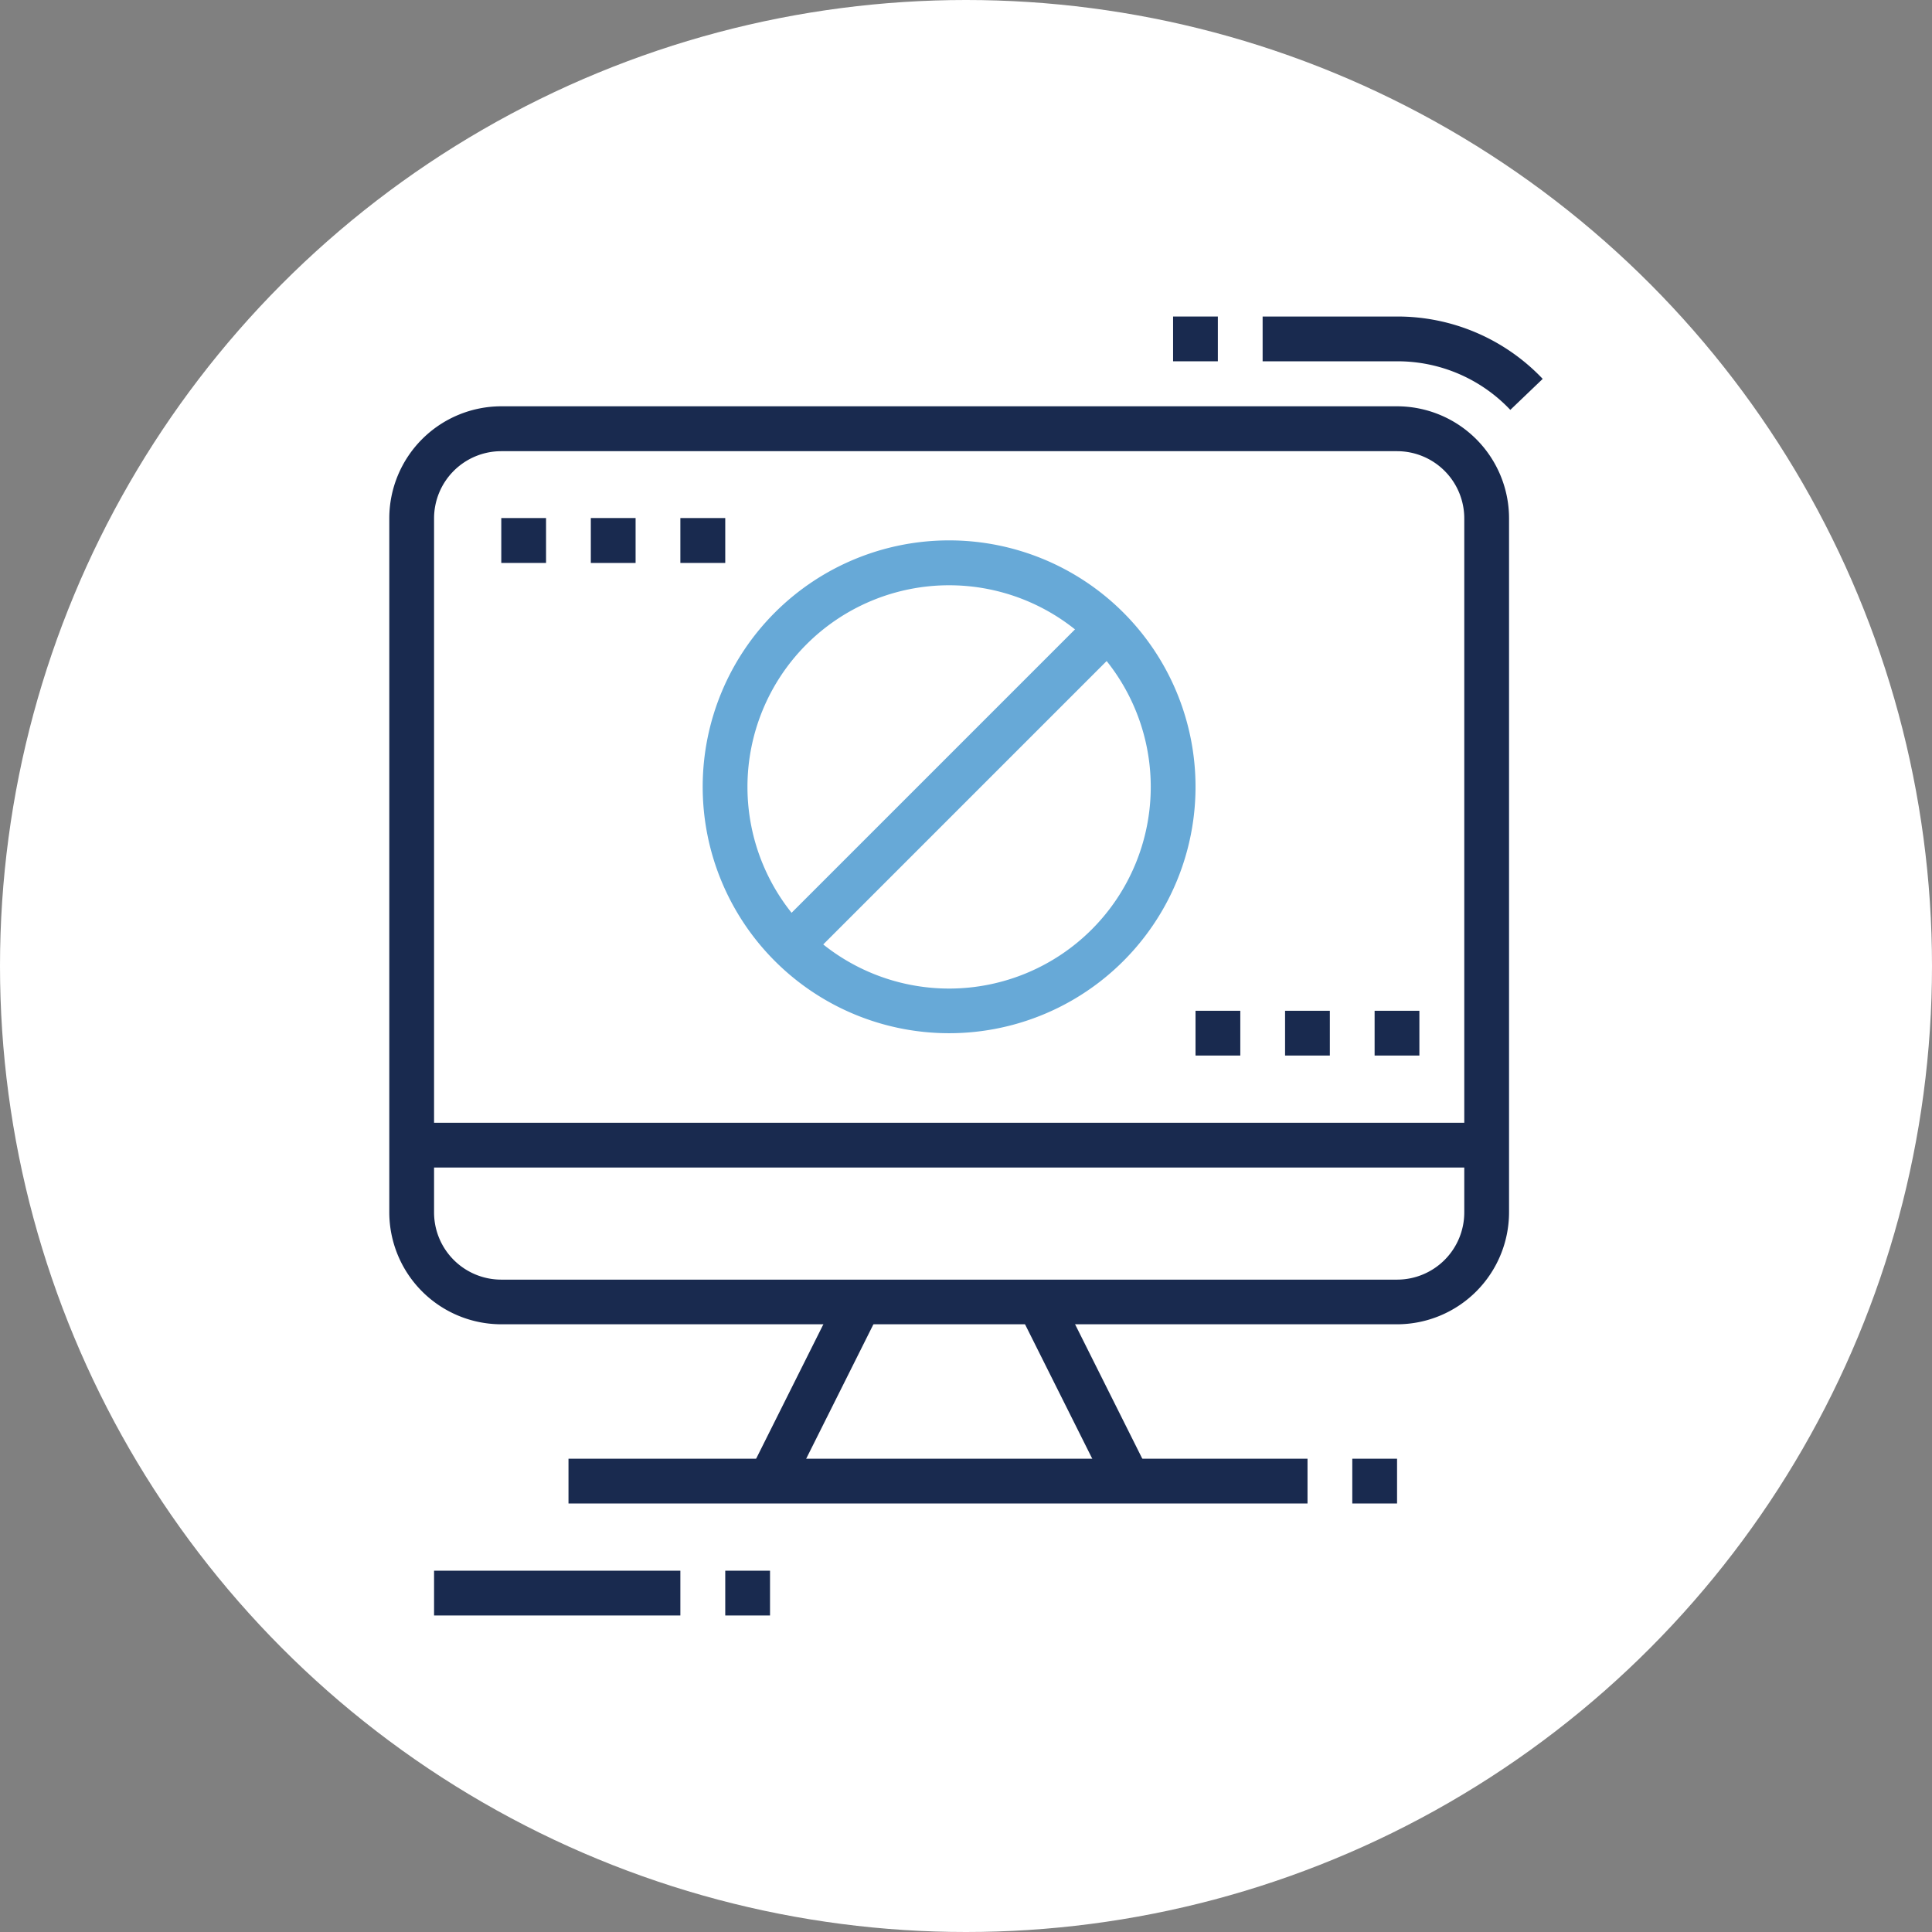
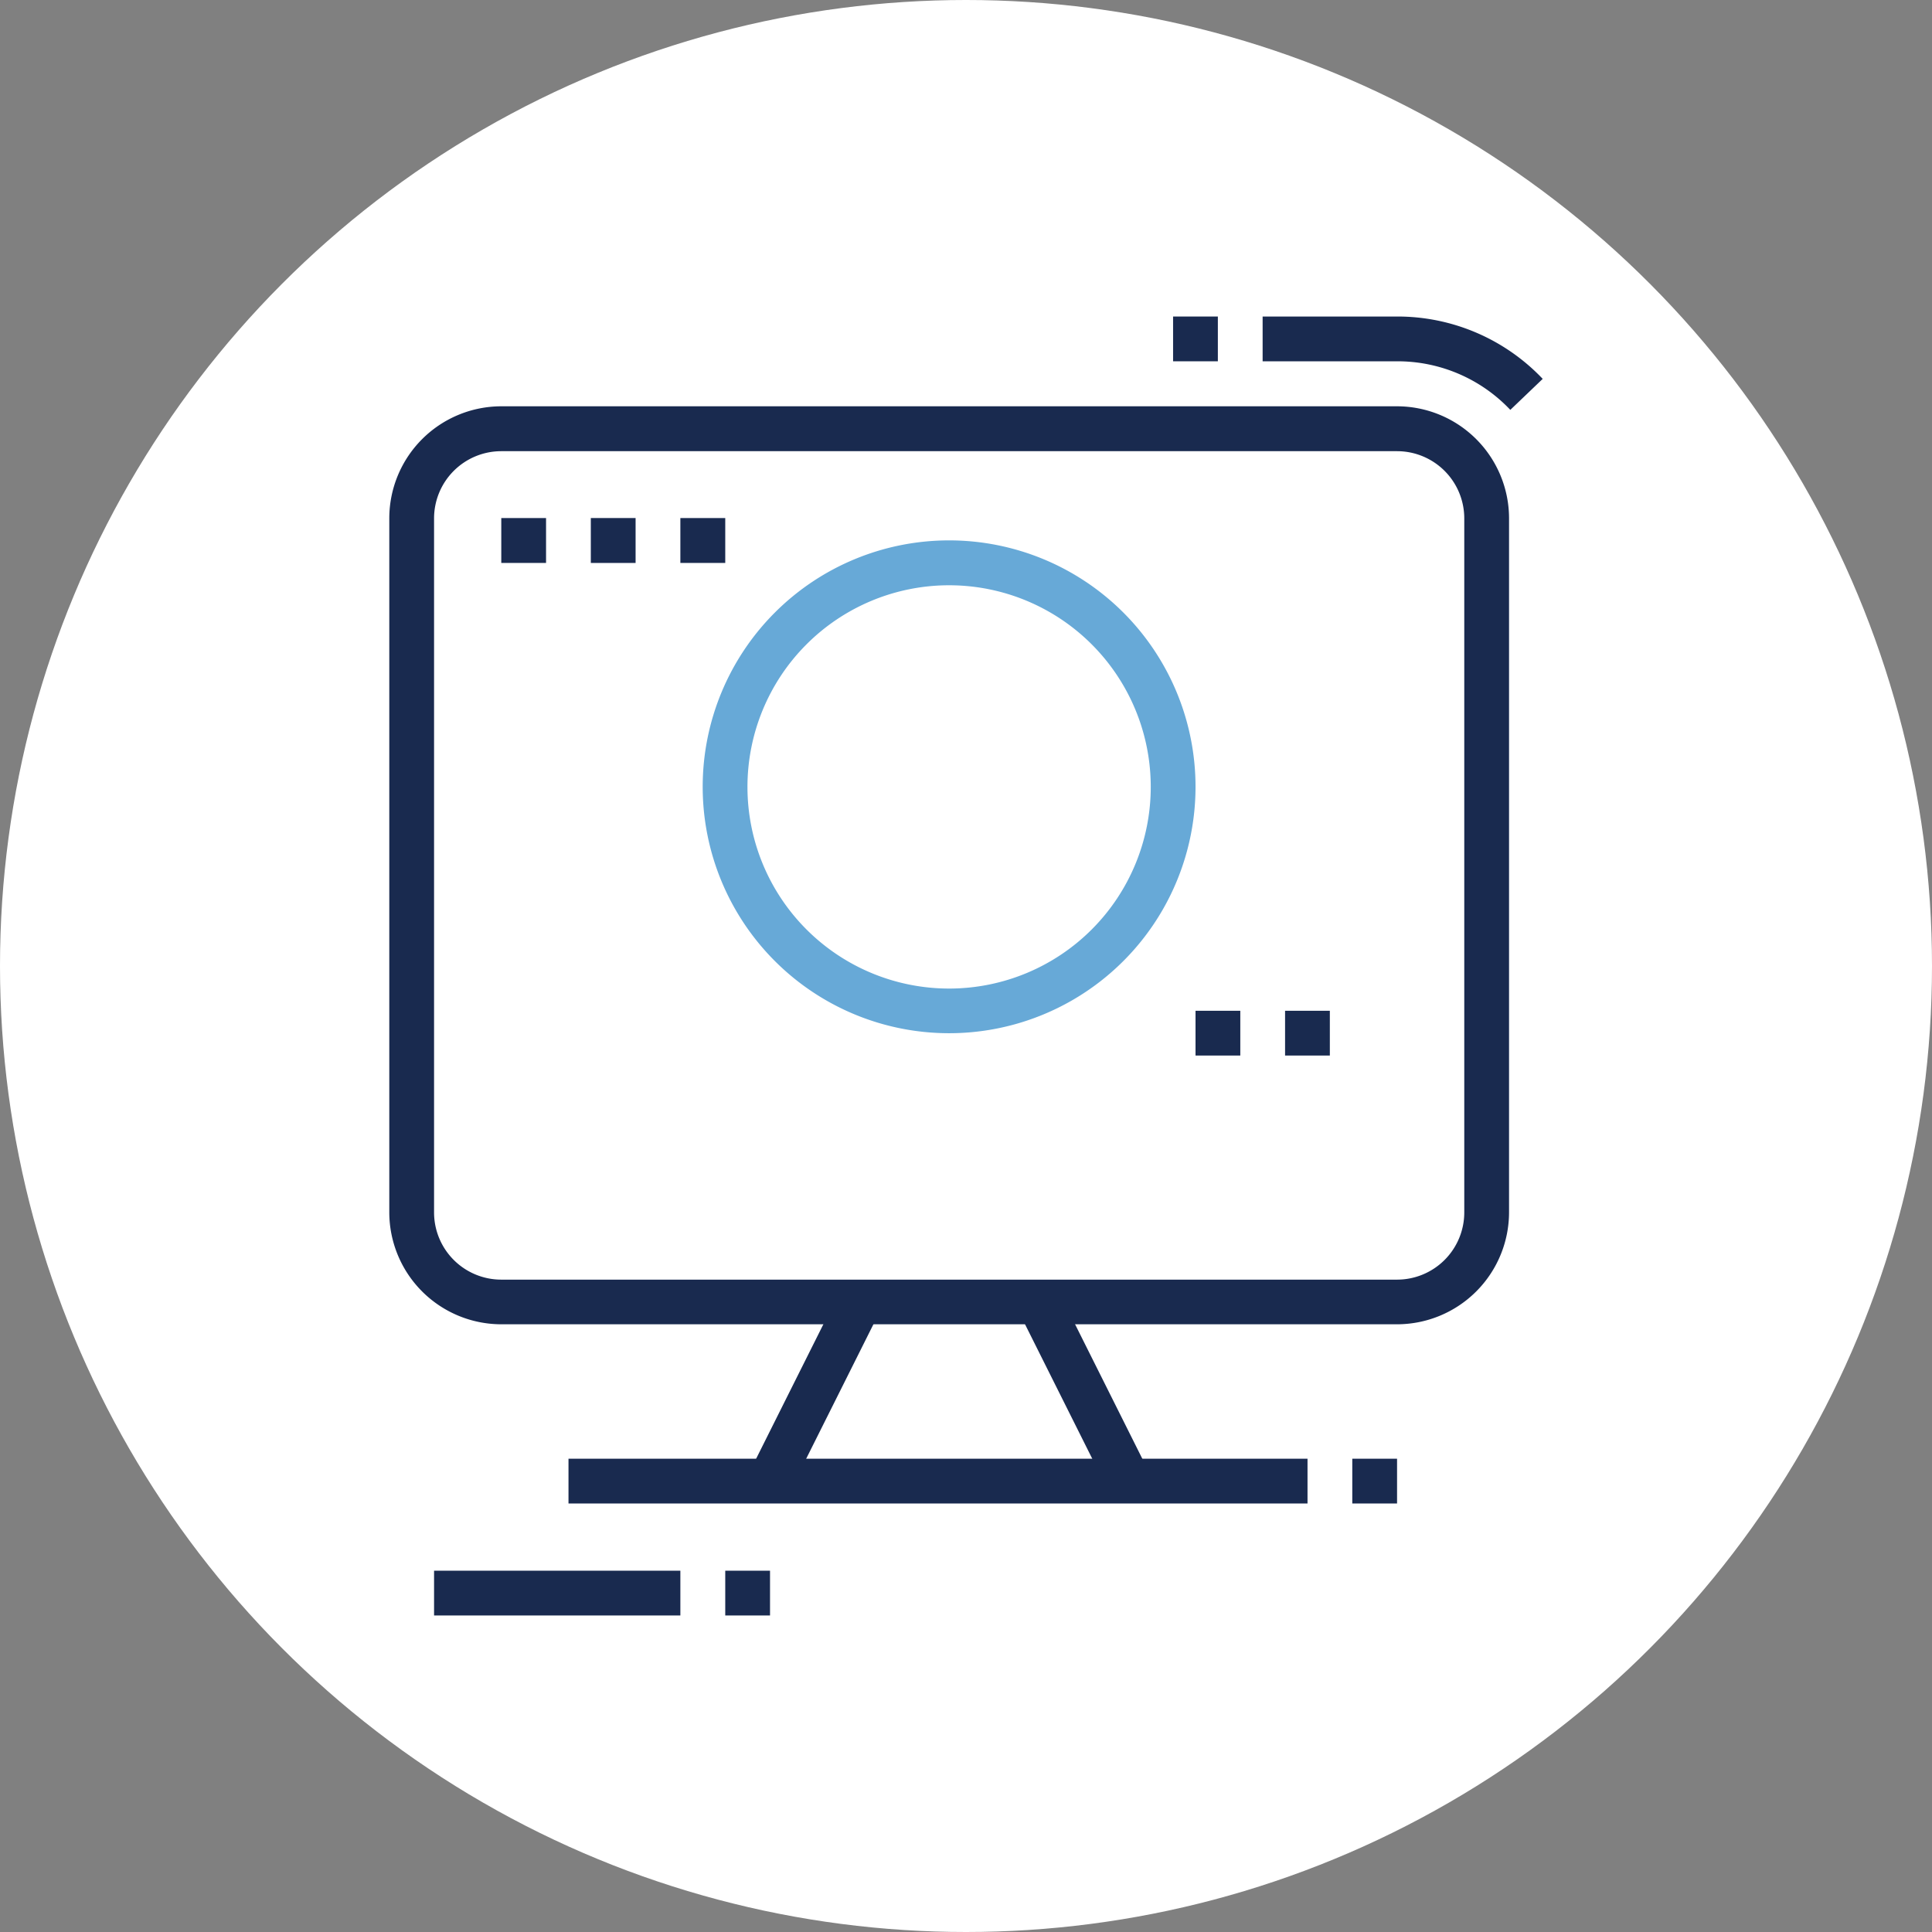
<svg xmlns="http://www.w3.org/2000/svg" width="167" height="167" viewBox="0 0 167 167">
  <rect x="0" y="0" width="167" height="167" fill="#808080" stroke="none" />
  <circle cx="83.5" cy="83.5" r="83.5" fill="#fff" />
  <path d="M130.55,35.43a13.4,13.4,0,0,0-9.79-4.2H109.14V27.36h11.62a17.3,17.3,0,0,1,12.59,5.39Z" fill="#192a4f" />
  <rect width="3.87" height="3.87" transform="translate(101.4 27.36)" fill="#192a4f" />
  <path d="M120.76,114.47H43.33a9.69,9.69,0,0,1-9.68-9.68v-60a9.69,9.69,0,0,1,9.68-9.67h77.43a9.69,9.69,0,0,1,9.68,9.67v60a9.69,9.69,0,0,1-9.68,9.68ZM43.33,39a5.81,5.81,0,0,0-5.81,5.8v60a5.81,5.81,0,0,0,5.81,5.81h77.43a5.81,5.81,0,0,0,5.81-5.81v-60a5.81,5.81,0,0,0-5.81-5.8Z" fill="#192a4f" />
-   <rect width="92.92" height="3.87" transform="translate(35.58 97.05)" fill="#192a4f" />
  <path d="M47.2,44.78H43.33v3.88H47.2V44.78Z" fill="#192a4f" />
  <path d="M54.94,44.78H51.07v3.88h3.87V44.78Z" fill="#192a4f" />
  <path d="M62.69,44.78H58.81v3.88h3.88V44.78Z" fill="#192a4f" />
  <path d="M107.21,87.37h-3.87v3.87h3.87V87.37Z" fill="#192a4f" />
  <path d="M114.95,87.37h-3.87v3.87h3.87V87.37Z" fill="#192a4f" />
-   <path d="M122.69,87.37h-3.87v3.87h3.87V87.37Z" fill="#192a4f" />
  <path d="M82,89.31A21.3,21.3,0,1,1,103.34,68,21.3,21.3,0,0,1,82,89.31Zm0-38.72A17.43,17.43,0,1,0,99.47,68,17.43,17.43,0,0,0,82,50.59Z" fill="#67a9d7" />
-   <rect width="38.72" height="3.87" transform="translate(66.995 80.327) rotate(-45)" fill="#67a9d7" />
  <rect width="17.31" height="3.87" transform="translate(64.821 127.166) rotate(-63.43)" fill="#192a4f" />
  <rect width="3.87" height="17.31" transform="translate(88.06 113.386) rotate(-26.57)" fill="#192a4f" />
  <rect width="63.88" height="3.87" transform="translate(49.14 126.09)" fill="#192a4f" />
  <rect width="3.87" height="3.87" transform="translate(116.89 126.09)" fill="#192a4f" />
  <rect width="21.29" height="3.87" transform="translate(37.52 135.77)" fill="#192a4f" />
  <rect width="3.87" height="3.87" transform="translate(62.69 135.77)" fill="#192a4f" />
</svg>